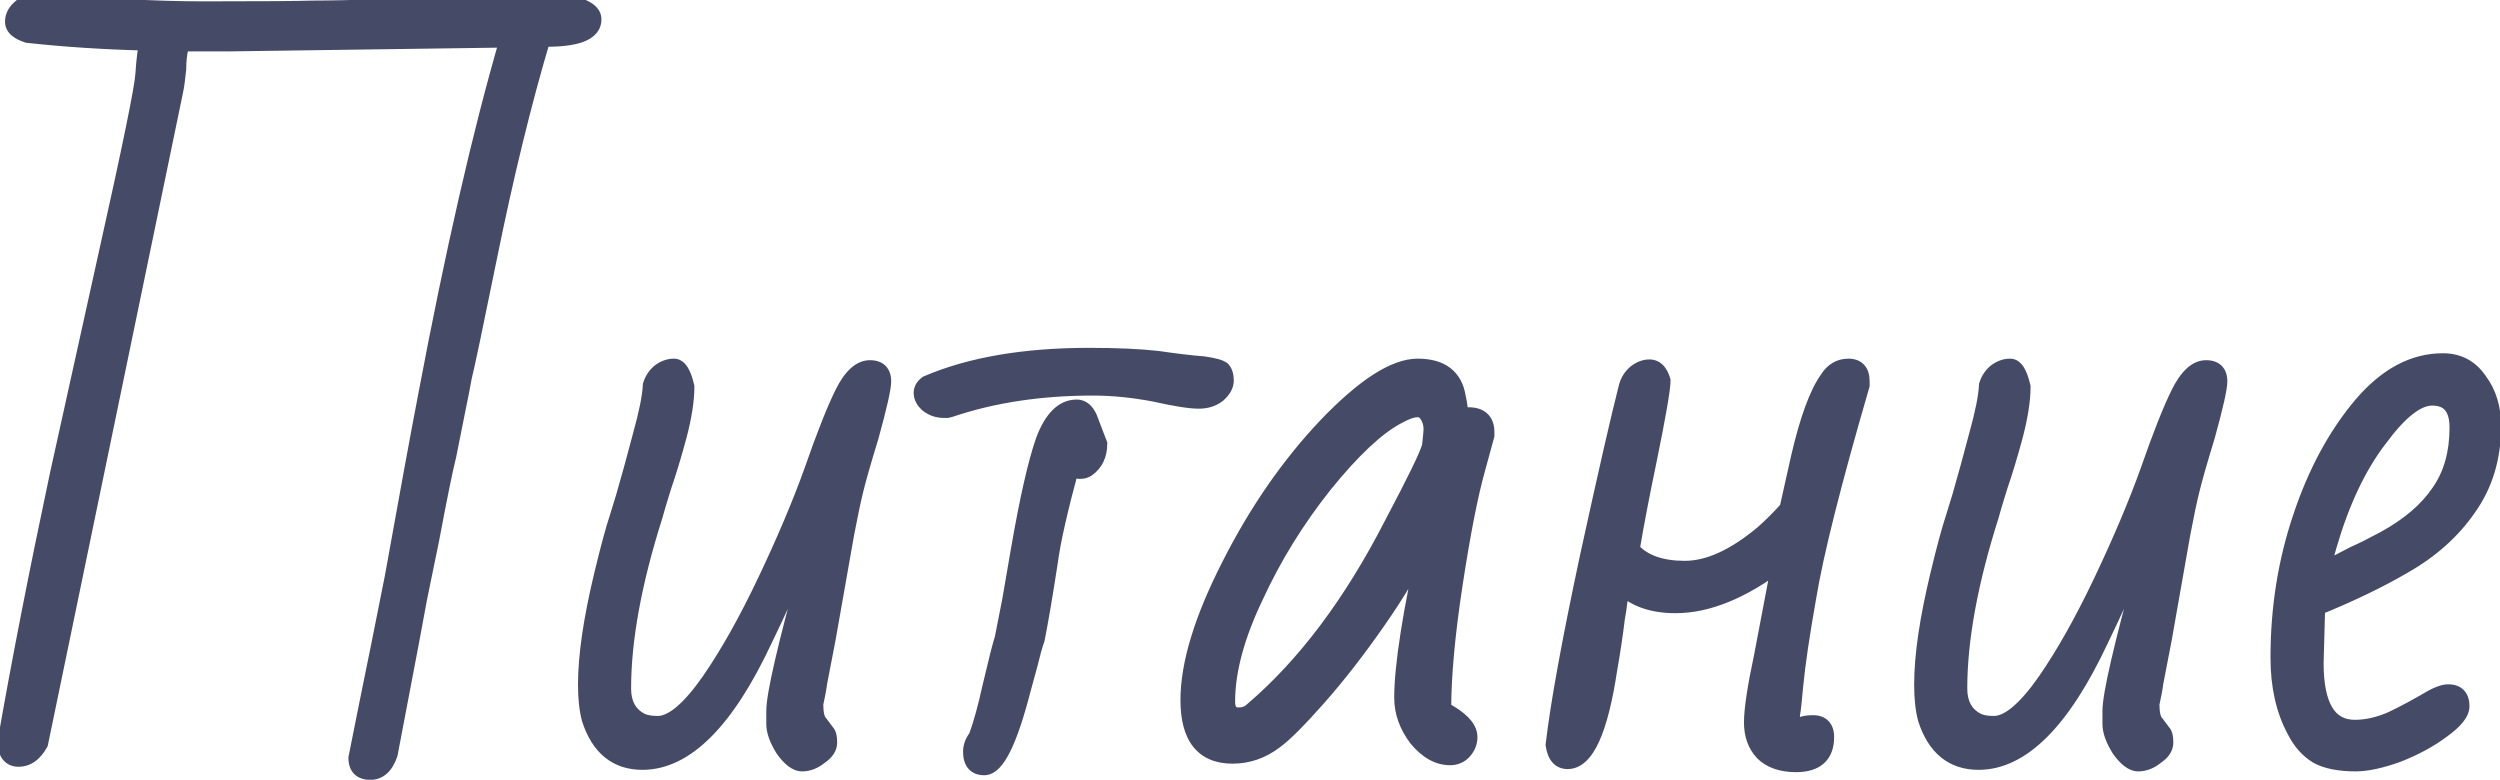
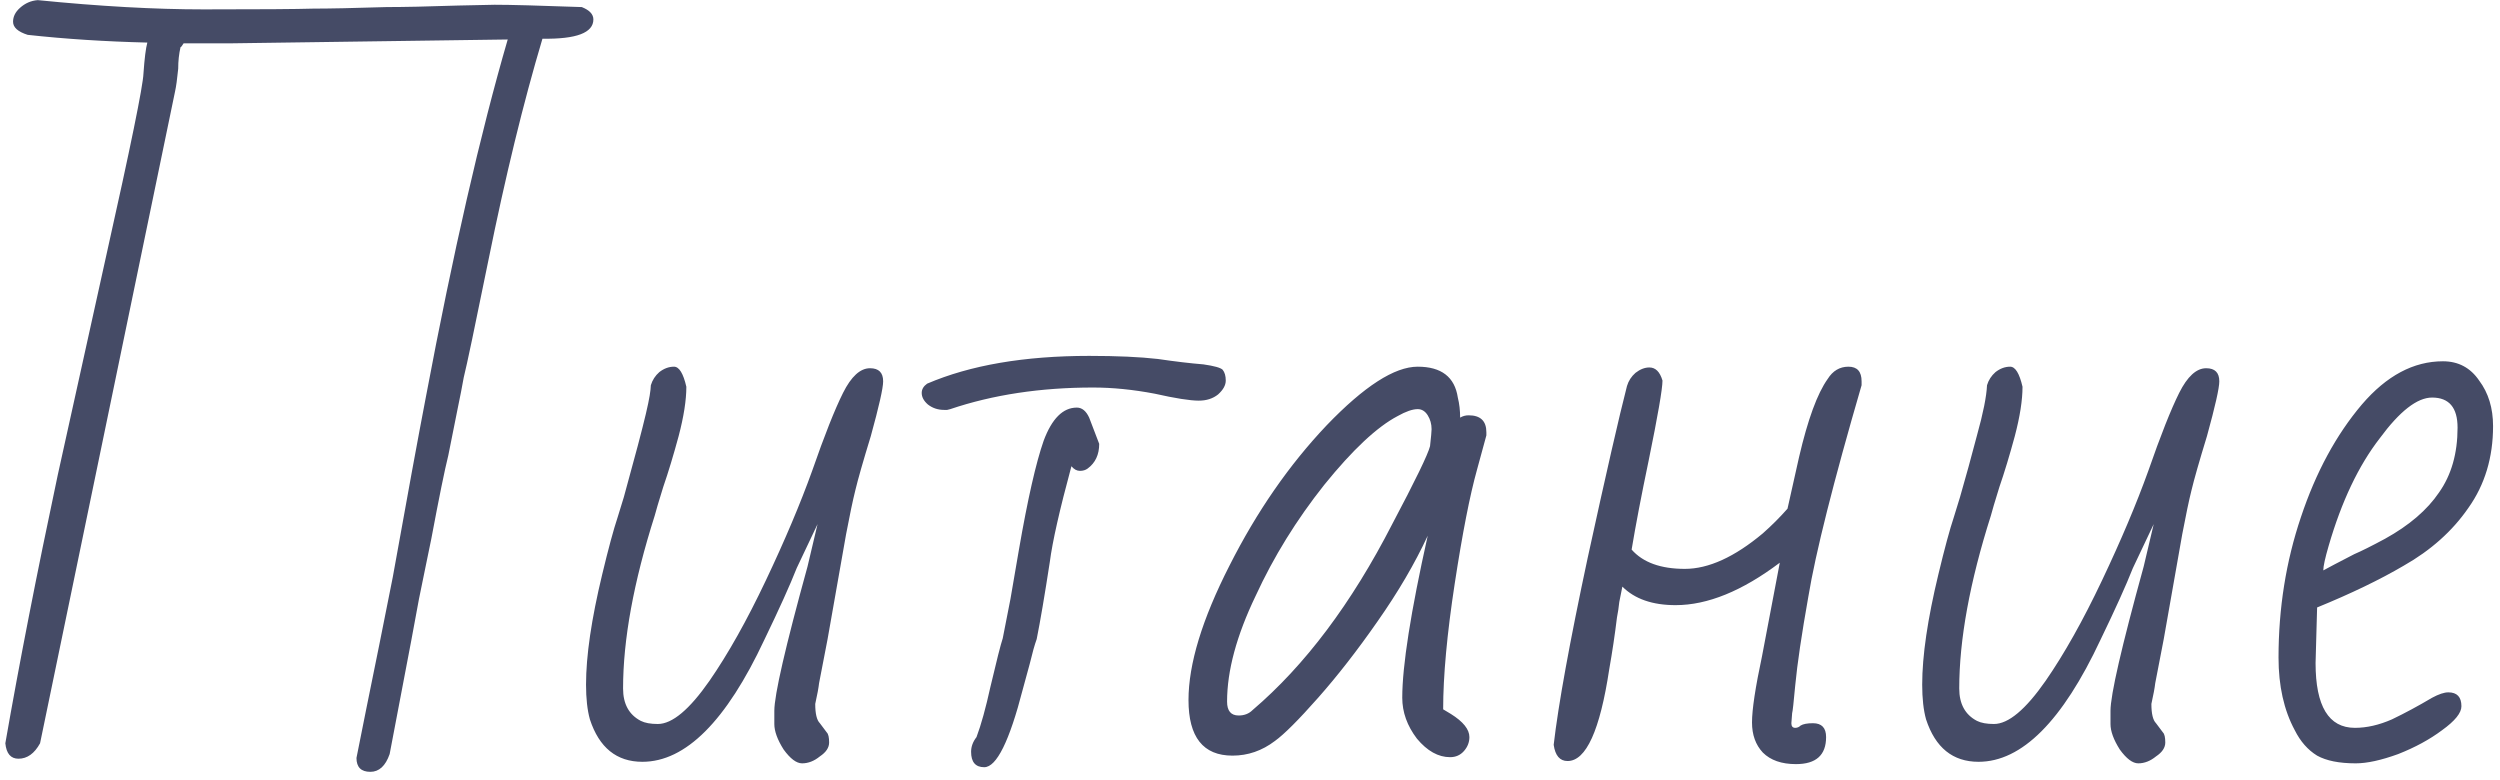
<svg xmlns="http://www.w3.org/2000/svg" width="311" height="97" viewBox="0 0 311 97" fill="none">
-   <path d="M46.072 96.016C44.92 96.016 44.344 95.44 44.344 94.288L45.592 88.048C46.616 83.056 47.704 77.648 48.856 71.824C50.648 61.84 52.024 54.352 52.984 49.36C56.376 31.376 59.768 16.56 63.16 4.912L28.6 5.392H22.84C22.648 5.712 22.52 5.872 22.456 5.872C22.264 6.704 22.168 7.6 22.168 8.56C22.04 9.84 21.912 10.768 21.784 11.344L4.984 92.464C4.28 93.744 3.384 94.384 2.296 94.384C1.336 94.384 0.792 93.744 0.664 92.464C2.392 82.544 4.568 71.408 7.192 59.056L13.24 31.696C16.248 18.256 17.784 10.736 17.848 9.136C17.976 7.28 18.136 6 18.328 5.296C13.08 5.168 8.12 4.848 3.448 4.336C2.232 3.952 1.624 3.408 1.624 2.704C1.624 2.064 1.912 1.488 2.488 0.976C3.128 0.4 3.864 0.08 4.696 0.016C12.376 0.784 19.256 1.168 25.336 1.168C32.376 1.168 36.92 1.136 38.968 1.072C40.952 1.072 43.992 1.008 48.088 0.88C50.2 0.88 53.176 0.816 57.016 0.688L61.528 0.592C63.448 0.592 67.064 0.688 72.376 0.88C73.336 1.264 73.816 1.776 73.816 2.416C73.816 4.08 71.704 4.88 67.48 4.816C65.112 12.752 62.872 21.936 60.76 32.368C59.096 40.56 58.072 45.424 57.688 46.96C57.496 48.048 57.24 49.36 56.92 50.896L55.768 56.656C55.32 58.448 54.616 61.904 53.656 67.024C53.464 67.92 53.24 69.008 52.984 70.288C52.728 71.568 52.44 72.976 52.12 74.512L51.16 79.696L48.472 93.808C47.96 95.28 47.16 96.016 46.072 96.016ZM99.782 94.96C99.079 94.96 98.311 94.384 97.478 93.232C96.71 92.016 96.326 90.96 96.326 90.064V88.432C96.326 86.448 97.703 80.464 100.455 70.48L101.703 65.2L99.111 70.672C98.278 72.784 96.934 75.76 95.079 79.6C90.343 89.712 85.287 94.768 79.91 94.768C76.71 94.768 74.534 93.008 73.382 89.488C73.062 88.336 72.903 86.896 72.903 85.168C72.903 81.584 73.575 77.008 74.918 71.44C75.686 68.24 76.326 65.872 76.838 64.336L77.606 61.84C78.311 59.408 79.014 56.848 79.719 54.16C80.487 51.408 80.903 49.328 80.966 47.92C81.159 47.28 81.51 46.736 82.022 46.288C82.599 45.84 83.207 45.616 83.847 45.616C84.487 45.616 84.999 46.448 85.382 48.112C85.382 49.776 85.062 51.824 84.422 54.256C83.782 56.624 83.142 58.736 82.502 60.592C81.927 62.448 81.575 63.632 81.447 64.144C78.823 72.4 77.51 79.568 77.51 85.648C77.51 87.568 78.246 88.912 79.719 89.68C80.231 89.936 80.934 90.064 81.831 90.064C83.623 90.064 85.766 88.272 88.263 84.688C90.567 81.36 92.903 77.2 95.27 72.208C97.638 67.216 99.558 62.672 101.031 58.576C102.567 54.16 103.847 50.928 104.871 48.88C105.895 46.832 107.015 45.808 108.231 45.808C109.319 45.808 109.863 46.352 109.863 47.44C109.863 48.272 109.351 50.544 108.327 54.256C107.367 57.392 106.727 59.632 106.407 60.976C106.087 62.256 105.703 64.08 105.255 66.448L102.951 79.504L101.895 84.976C101.831 85.552 101.671 86.416 101.415 87.568C101.415 88.784 101.607 89.584 101.991 89.968L102.855 91.12C103.047 91.312 103.143 91.728 103.143 92.368C103.143 93.008 102.759 93.584 101.991 94.096C101.287 94.672 100.551 94.96 99.782 94.96ZM117.445 50.992C116.677 50.992 116.005 50.768 115.429 50.32C114.917 49.872 114.661 49.392 114.661 48.88C114.661 48.432 114.885 48.048 115.333 47.728C120.709 45.424 127.429 44.272 135.493 44.272C138.949 44.272 141.797 44.4 144.037 44.656C146.213 44.976 148.101 45.2 149.701 45.328C151.045 45.52 151.845 45.744 152.101 46C152.357 46.32 152.485 46.768 152.485 47.344C152.485 47.92 152.165 48.496 151.525 49.072C150.885 49.584 150.085 49.84 149.125 49.84C148.037 49.84 146.213 49.552 143.653 48.976C140.965 48.464 138.405 48.208 135.973 48.208C129.445 48.208 123.525 49.104 118.213 50.896L117.829 50.992H117.445ZM122.437 95.44C121.349 95.44 120.805 94.8 120.805 93.52C120.805 92.88 121.029 92.272 121.477 91.696C122.053 90.16 122.629 88.08 123.205 85.456C123.973 82.192 124.485 80.176 124.741 79.408L125.701 74.512L126.757 68.368C127.845 62.096 128.869 57.584 129.829 54.832C130.853 52.08 132.229 50.704 133.957 50.704C134.597 50.704 135.109 51.12 135.493 51.952L136.741 55.216C136.741 56.56 136.261 57.584 135.301 58.288C135.045 58.48 134.725 58.576 134.341 58.576C133.957 58.576 133.605 58.384 133.285 58C131.813 63.44 130.917 67.408 130.597 69.904C129.957 74.064 129.413 77.264 128.965 79.504C128.709 80.208 128.421 81.232 128.101 82.576L127.237 85.744C125.573 92.208 123.973 95.44 122.437 95.44ZM180.393 94.192C178.921 94.192 177.545 93.424 176.265 91.888C175.049 90.288 174.441 88.592 174.441 86.8C174.441 82.832 175.497 76.112 177.609 66.64C176.009 70.096 173.929 73.648 171.369 77.296C168.873 80.88 166.409 84.048 163.977 86.8C161.545 89.552 159.753 91.344 158.601 92.176C157.001 93.392 155.241 94 153.321 94C149.673 94 147.849 91.696 147.849 87.088C147.849 82.608 149.545 77.04 152.937 70.384C156.329 63.664 160.361 57.84 165.033 52.912C169.705 48.048 173.481 45.616 176.361 45.616C179.305 45.616 180.969 46.896 181.353 49.456C181.545 50.224 181.641 51.056 181.641 51.952C181.961 51.76 182.313 51.664 182.697 51.664C184.169 51.664 184.905 52.368 184.905 53.776V54.16L183.753 58.384C182.857 61.584 181.929 66.32 180.969 72.592C180.009 78.864 179.529 84.08 179.529 88.24L180.489 88.816C182.025 89.776 182.793 90.736 182.793 91.696C182.793 92.336 182.569 92.912 182.121 93.424C181.673 93.936 181.097 94.192 180.393 94.192ZM154.089 89.008C154.793 89.008 155.369 88.784 155.817 88.336C162.345 82.768 168.137 75.056 173.193 65.2C176.073 59.76 177.641 56.528 177.897 55.504C178.025 54.352 178.089 53.648 178.089 53.392C178.089 52.752 177.929 52.176 177.609 51.664C177.289 51.152 176.873 50.896 176.361 50.896C175.721 50.896 174.889 51.184 173.865 51.76C171.305 53.104 168.265 55.952 164.745 60.304C161.289 64.656 158.441 69.264 156.201 74.128C153.833 79.056 152.648 83.44 152.648 87.28C152.648 88.432 153.128 89.008 154.089 89.008ZM223.422 95.056C221.63 95.056 220.254 94.576 219.294 93.616C218.398 92.656 217.95 91.408 217.95 89.872C217.95 88.272 218.366 85.52 219.198 81.616L221.406 70C216.734 73.52 212.414 75.28 208.446 75.28C205.566 75.28 203.358 74.512 201.822 72.976C201.694 73.616 201.566 74.256 201.438 74.896C201.374 75.536 201.278 76.176 201.15 76.816C200.894 78.928 200.574 81.072 200.19 83.248C199.038 90.864 197.31 94.672 195.006 94.672C194.046 94.672 193.47 94 193.278 92.656C193.854 87.664 195.262 79.92 197.502 69.424C199.806 58.864 201.438 51.728 202.398 48.016C202.59 47.376 202.942 46.832 203.454 46.384C204.03 45.936 204.606 45.712 205.182 45.712C205.95 45.712 206.494 46.256 206.814 47.344C206.814 48.368 206.238 51.696 205.086 57.328C204.19 61.616 203.486 65.296 202.974 68.368C204.382 69.968 206.59 70.768 209.598 70.768C212.542 70.768 215.774 69.296 219.294 66.352C220.382 65.392 221.406 64.368 222.366 63.28L223.806 56.848C224.894 52.176 226.078 48.944 227.358 47.152C227.998 46.128 228.862 45.616 229.95 45.616C231.038 45.616 231.582 46.224 231.582 47.44V47.92C228.062 60.016 225.854 68.784 224.958 74.224C224.126 78.896 223.582 82.576 223.326 85.264C223.134 87.376 223.006 88.528 222.942 88.72L222.846 89.968C222.846 90.352 223.006 90.544 223.326 90.544C223.582 90.544 223.806 90.448 223.998 90.256C224.318 90.064 224.83 89.968 225.534 89.968C226.622 89.968 227.166 90.544 227.166 91.696C227.166 93.936 225.918 95.056 223.422 95.056ZM266.001 94.96C265.297 94.96 264.529 94.384 263.697 93.232C262.929 92.016 262.545 90.96 262.545 90.064V88.432C262.545 86.448 263.921 80.464 266.673 70.48L267.921 65.2L265.329 70.672C264.497 72.784 263.153 75.76 261.297 79.6C256.561 89.712 251.505 94.768 246.129 94.768C242.929 94.768 240.753 93.008 239.601 89.488C239.281 88.336 239.121 86.896 239.121 85.168C239.121 81.584 239.793 77.008 241.137 71.44C241.905 68.24 242.545 65.872 243.057 64.336L243.825 61.84C244.529 59.408 245.233 56.848 245.937 54.16C246.705 51.408 247.121 49.328 247.185 47.92C247.377 47.28 247.729 46.736 248.241 46.288C248.817 45.84 249.425 45.616 250.065 45.616C250.705 45.616 251.217 46.448 251.601 48.112C251.601 49.776 251.281 51.824 250.641 54.256C250.001 56.624 249.361 58.736 248.721 60.592C248.145 62.448 247.793 63.632 247.665 64.144C245.041 72.4 243.729 79.568 243.729 85.648C243.729 87.568 244.465 88.912 245.937 89.68C246.449 89.936 247.153 90.064 248.049 90.064C249.841 90.064 251.985 88.272 254.481 84.688C256.785 81.36 259.121 77.2 261.489 72.208C263.857 67.216 265.777 62.672 267.249 58.576C268.785 54.16 270.065 50.928 271.089 48.88C272.113 46.832 273.233 45.808 274.449 45.808C275.537 45.808 276.081 46.352 276.081 47.44C276.081 48.272 275.569 50.544 274.545 54.256C273.585 57.392 272.945 59.632 272.625 60.976C272.305 62.256 271.921 64.08 271.473 66.448L269.169 79.504L268.113 84.976C268.049 85.552 267.889 86.416 267.633 87.568C267.633 88.784 267.825 89.584 268.209 89.968L269.073 91.12C269.265 91.312 269.361 91.728 269.361 92.368C269.361 93.008 268.977 93.584 268.209 94.096C267.505 94.672 266.769 94.96 266.001 94.96ZM293.049 94.96C291.001 94.96 289.401 94.64 288.249 94C287.097 93.296 286.169 92.24 285.465 90.832C284.121 88.336 283.449 85.328 283.449 81.808C283.449 75.664 284.377 69.84 286.233 64.336C288.089 58.768 290.617 54.096 293.817 50.32C296.889 46.736 300.249 44.944 303.897 44.944C305.817 44.944 307.321 45.744 308.409 47.344C309.561 48.88 310.137 50.768 310.137 53.008C310.137 56.912 309.113 60.304 307.065 63.184C305.081 66.064 302.393 68.464 299.001 70.384C296.057 72.112 292.473 73.84 288.249 75.568L288.057 82.48C288.057 87.856 289.689 90.544 292.953 90.544C294.425 90.544 295.961 90.192 297.561 89.488C299.161 88.72 300.825 87.824 302.553 86.8C303.385 86.352 304.057 86.128 304.569 86.128C305.657 86.128 306.201 86.704 306.201 87.856C306.201 88.688 305.401 89.68 303.801 90.832C302.265 91.984 300.441 92.976 298.329 93.808C296.217 94.576 294.457 94.96 293.049 94.96ZM289.017 70.96C289.593 70.64 290.873 69.968 292.857 68.944C293.753 68.56 295.033 67.92 296.697 67.024C299.705 65.36 301.945 63.44 303.417 61.264C304.953 59.088 305.721 56.4 305.721 53.2C305.721 50.704 304.665 49.456 302.553 49.456C300.697 49.456 298.521 51.152 296.025 54.544C293.401 57.936 291.289 62.384 289.689 67.888C289.241 69.424 289.017 70.448 289.017 70.96Z" fill="#454B66" />
-   <path d="M44.344 94.288L43.363 94.092L43.344 94.189V94.288H44.344ZM45.592 88.048L44.612 87.847L44.611 87.852L45.592 88.048ZM48.856 71.824L49.837 72.018L49.839 72.009L49.84 72.001L48.856 71.824ZM52.984 49.36L53.966 49.549L53.967 49.545L52.984 49.36ZM63.16 4.912L64.12 5.192L64.498 3.893L63.146 3.912L63.16 4.912ZM28.6 5.392L28.6 6.392L28.614 6.392L28.6 5.392ZM22.84 5.392V4.392H22.274L21.983 4.878L22.84 5.392ZM22.456 5.872V4.872H21.66L21.482 5.647L22.456 5.872ZM22.168 8.56L23.163 8.659L23.168 8.61V8.56H22.168ZM21.784 11.344L20.808 11.127L20.806 11.134L20.805 11.141L21.784 11.344ZM4.984 92.464L5.86 92.946L5.933 92.814L5.963 92.667L4.984 92.464ZM0.664 92.464L-0.321 92.292L-0.345 92.427L-0.331 92.564L0.664 92.464ZM7.192 59.056L6.216 58.84L6.214 58.848L7.192 59.056ZM13.24 31.696L12.264 31.478L12.264 31.48L13.24 31.696ZM17.848 9.136L16.85 9.067L16.849 9.082L16.849 9.096L17.848 9.136ZM18.328 5.296L19.293 5.559L19.629 4.327L18.352 4.296L18.328 5.296ZM3.448 4.336L3.147 5.29L3.241 5.319L3.339 5.33L3.448 4.336ZM2.488 0.976L3.152 1.723L3.157 1.719L2.488 0.976ZM4.696 0.016L4.795 -0.979L4.707 -0.988L4.619 -0.981L4.696 0.016ZM38.968 1.072V0.072H38.952L38.937 0.072L38.968 1.072ZM48.088 0.88V-0.12H48.072L48.057 -0.12L48.088 0.88ZM57.016 0.688L56.995 -0.312L56.983 -0.311L57.016 0.688ZM61.528 0.592V-0.408H61.517L61.507 -0.408L61.528 0.592ZM72.376 0.88L72.747 -0.048L72.586 -0.113L72.412 -0.119L72.376 0.88ZM67.48 4.816L67.495 3.816L66.738 3.805L66.522 4.53L67.48 4.816ZM60.76 32.368L61.74 32.567L61.74 32.566L60.76 32.368ZM57.688 46.96L56.718 46.718L56.709 46.752L56.703 46.786L57.688 46.96ZM56.92 50.896L55.941 50.692L55.939 50.7L56.92 50.896ZM55.768 56.656L56.738 56.898L56.744 56.875L56.749 56.852L55.768 56.656ZM53.656 67.024L54.634 67.234L54.636 67.221L54.639 67.208L53.656 67.024ZM52.984 70.288L53.965 70.484L53.965 70.484L52.984 70.288ZM52.12 74.512L51.141 74.308L51.139 74.319L51.137 74.33L52.12 74.512ZM51.16 79.696L52.142 79.883L52.143 79.878L51.16 79.696ZM48.472 93.808L49.416 94.136L49.441 94.067L49.454 93.995L48.472 93.808ZM46.072 95.016C45.65 95.016 45.517 94.911 45.483 94.877C45.449 94.843 45.344 94.71 45.344 94.288H43.344C43.344 95.018 43.527 95.749 44.069 96.291C44.611 96.833 45.342 97.016 46.072 97.016V95.016ZM45.325 94.484L46.573 88.244L44.611 87.852L43.363 94.092L45.325 94.484ZM46.572 88.249C47.596 83.254 48.685 77.844 49.837 72.018L47.875 71.63C46.723 77.452 45.636 82.858 44.612 87.847L46.572 88.249ZM49.84 72.001C51.632 62.018 53.007 54.535 53.966 49.549L52.002 49.171C51.041 54.169 49.664 61.662 47.872 71.647L49.84 72.001ZM53.967 49.545C57.355 31.579 60.74 16.797 64.12 5.192L62.2 4.632C58.795 16.323 55.397 31.173 52.001 49.175L53.967 49.545ZM63.146 3.912L28.586 4.392L28.614 6.392L63.174 5.912L63.146 3.912ZM28.6 4.392H22.84V6.392H28.6V4.392ZM21.983 4.878C21.894 5.025 21.841 5.1 21.819 5.127C21.806 5.144 21.826 5.115 21.876 5.074C21.902 5.052 21.956 5.01 22.036 4.97C22.113 4.932 22.26 4.872 22.456 4.872V6.872C22.844 6.872 23.099 6.658 23.156 6.61C23.254 6.529 23.33 6.44 23.381 6.377C23.487 6.244 23.594 6.079 23.698 5.907L21.983 4.878ZM21.482 5.647C21.271 6.561 21.168 7.534 21.168 8.56H23.168C23.168 7.666 23.257 6.847 23.43 6.097L21.482 5.647ZM21.173 8.46C21.045 9.736 20.922 10.613 20.808 11.127L22.76 11.561C22.902 10.923 23.035 9.944 23.163 8.659L21.173 8.46ZM20.805 11.141L4.005 92.261L5.963 92.667L22.763 11.547L20.805 11.141ZM4.108 91.982C3.511 93.068 2.896 93.384 2.296 93.384V95.384C3.872 95.384 5.049 94.42 5.86 92.946L4.108 91.982ZM2.296 93.384C2.063 93.384 1.984 93.32 1.93 93.256C1.842 93.153 1.713 92.903 1.659 92.365L-0.331 92.564C-0.257 93.305 -0.05 94.015 0.406 94.552C0.896 95.129 1.569 95.384 2.296 95.384V93.384ZM1.649 92.636C3.375 82.73 5.548 71.607 8.17 59.264L6.214 58.848C3.588 71.209 1.409 82.358 -0.321 92.292L1.649 92.636ZM8.168 59.272L14.216 31.912L12.264 31.48L6.216 58.84L8.168 59.272ZM14.216 31.914C15.72 25.192 16.858 19.945 17.628 16.176C18.388 12.455 18.811 10.077 18.847 9.176L16.849 9.096C16.821 9.795 16.444 11.977 15.668 15.776C14.902 19.527 13.768 24.76 12.264 31.478L14.216 31.914ZM18.846 9.205C18.974 7.344 19.13 6.156 19.293 5.559L17.363 5.033C17.142 5.844 16.978 7.216 16.85 9.067L18.846 9.205ZM18.352 4.296C13.129 4.169 8.198 3.851 3.557 3.342L3.339 5.33C8.042 5.845 13.031 6.167 18.304 6.296L18.352 4.296ZM3.749 3.382C3.208 3.212 2.902 3.034 2.747 2.895C2.618 2.779 2.624 2.725 2.624 2.704H0.624C0.624 3.387 0.934 3.957 1.413 4.385C1.866 4.79 2.472 5.076 3.147 5.29L3.749 3.382ZM2.624 2.704C2.624 2.408 2.742 2.088 3.152 1.723L1.824 0.229C1.082 0.888 0.624 1.72 0.624 2.704H2.624ZM3.157 1.719C3.639 1.286 4.168 1.06 4.773 1.013L4.619 -0.981C3.56 -0.9 2.617 -0.486 1.819 0.233L3.157 1.719ZM4.596 1.011C12.301 1.782 19.215 2.168 25.336 2.168V0.168C19.297 0.168 12.451 -0.214 4.795 -0.979L4.596 1.011ZM25.336 2.168C32.372 2.168 36.932 2.136 38.999 2.072L38.937 0.072C36.907 0.136 32.38 0.168 25.336 0.168V2.168ZM38.968 2.072C40.968 2.072 44.021 2.008 48.119 1.88L48.057 -0.12C43.963 0.008 40.936 0.072 38.968 0.072V2.072ZM48.088 1.88C50.217 1.88 53.206 1.816 57.049 1.687L56.983 -0.311C53.146 -0.184 50.183 -0.12 48.088 -0.12V1.88ZM57.037 1.688L61.549 1.592L61.507 -0.408L56.995 -0.312L57.037 1.688ZM61.528 1.592C63.427 1.592 67.026 1.687 72.34 1.879L72.412 -0.119C67.102 -0.311 63.469 -0.408 61.528 -0.408V1.592ZM72.005 1.808C72.408 1.97 72.622 2.125 72.727 2.236C72.811 2.326 72.816 2.376 72.816 2.416H74.816C74.816 1.143 73.824 0.382 72.747 -0.048L72.005 1.808ZM72.816 2.416C72.816 2.6 72.765 2.729 72.661 2.851C72.54 2.992 72.307 3.166 71.878 3.329C71.002 3.661 69.571 3.848 67.495 3.816L67.465 5.816C69.613 5.848 71.35 5.667 72.586 5.199C73.213 4.962 73.772 4.628 74.179 4.153C74.603 3.659 74.816 3.064 74.816 2.416H72.816ZM66.522 4.53C64.143 12.502 61.896 21.716 59.78 32.17L61.74 32.566C63.848 22.156 66.081 13.002 68.438 5.102L66.522 4.53ZM59.78 32.169C58.114 40.373 57.095 45.209 56.718 46.718L58.658 47.203C59.049 45.639 60.078 40.747 61.74 32.567L59.78 32.169ZM56.703 46.786C56.514 47.861 56.26 49.162 55.941 50.692L57.899 51.1C58.22 49.558 58.478 48.235 58.673 47.134L56.703 46.786ZM55.939 50.7L54.787 56.46L56.749 56.852L57.901 51.092L55.939 50.7ZM54.798 56.413C54.342 58.239 53.633 61.723 52.673 66.84L54.639 67.208C55.599 62.085 56.298 58.657 56.738 56.898L54.798 56.413ZM52.678 66.814C52.485 67.716 52.26 68.809 52.003 70.092L53.965 70.484C54.22 69.207 54.443 68.124 54.634 67.234L52.678 66.814ZM52.003 70.092C51.748 71.369 51.461 72.774 51.141 74.308L53.099 74.716C53.419 73.178 53.708 71.767 53.965 70.484L52.003 70.092ZM51.137 74.33L50.177 79.514L52.143 79.878L53.103 74.694L51.137 74.33ZM50.178 79.509L47.49 93.621L49.454 93.995L52.142 79.883L50.178 79.509ZM47.528 93.48C47.304 94.123 47.048 94.51 46.811 94.728C46.596 94.926 46.365 95.016 46.072 95.016V97.016C46.867 97.016 47.58 96.738 48.165 96.2C48.728 95.682 49.128 94.965 49.416 94.136L47.528 93.48ZM97.478 93.232L96.633 93.766L96.65 93.792L96.668 93.817L97.478 93.232ZM100.455 70.48L101.419 70.746L101.423 70.728L101.428 70.71L100.455 70.48ZM101.703 65.2L102.676 65.43L100.799 64.772L101.703 65.2ZM99.111 70.672L98.207 70.244L98.192 70.274L98.18 70.305L99.111 70.672ZM95.079 79.6L94.178 79.165L94.173 79.176L95.079 79.6ZM73.382 89.488L72.419 89.756L72.425 89.778L72.432 89.799L73.382 89.488ZM74.918 71.44L75.891 71.675L75.891 71.673L74.918 71.44ZM76.838 64.336L77.787 64.652L77.791 64.641L77.794 64.63L76.838 64.336ZM77.606 61.84L78.562 62.134L78.565 62.126L78.567 62.118L77.606 61.84ZM79.719 54.16L78.755 53.891L78.753 53.899L78.751 53.907L79.719 54.16ZM80.966 47.92L80.009 47.633L79.973 47.751L79.968 47.875L80.966 47.92ZM82.022 46.288L81.409 45.499L81.386 45.516L81.364 45.535L82.022 46.288ZM85.382 48.112H86.382V47.998L86.357 47.887L85.382 48.112ZM84.422 54.256L85.388 54.517L85.39 54.511L84.422 54.256ZM82.502 60.592L81.557 60.266L81.552 60.281L81.547 60.296L82.502 60.592ZM81.447 64.144L82.4 64.447L82.409 64.417L82.417 64.386L81.447 64.144ZM79.719 89.68L79.256 90.567L79.264 90.571L79.271 90.574L79.719 89.68ZM88.263 84.688L89.083 85.26L89.085 85.257L88.263 84.688ZM95.27 72.208L94.367 71.779L94.367 71.779L95.27 72.208ZM101.031 58.576L101.972 58.914L101.975 58.904L101.031 58.576ZM108.327 54.256L109.283 54.549L109.287 54.535L109.29 54.522L108.327 54.256ZM106.407 60.976L107.377 61.219L107.379 61.208L106.407 60.976ZM105.255 66.448L104.272 66.262L104.27 66.274L105.255 66.448ZM102.951 79.504L103.932 79.694L103.934 79.686L103.935 79.678L102.951 79.504ZM101.895 84.976L100.913 84.787L100.905 84.826L100.901 84.866L101.895 84.976ZM101.415 87.568L100.438 87.351L100.415 87.458V87.568H101.415ZM101.991 89.968L102.791 89.368L102.748 89.311L102.698 89.261L101.991 89.968ZM102.855 91.12L102.055 91.72L102.097 91.777L102.147 91.827L102.855 91.12ZM101.991 94.096L101.436 93.264L101.395 93.291L101.357 93.322L101.991 94.096ZM99.782 93.96C99.713 93.96 99.551 93.933 99.278 93.728C99.004 93.522 98.672 93.176 98.289 92.647L96.668 93.817C97.117 94.44 97.585 94.958 98.079 95.328C98.574 95.699 99.148 95.96 99.782 95.96V93.96ZM98.324 92.698C97.602 91.554 97.326 90.689 97.326 90.064H95.326C95.326 91.231 95.82 92.478 96.633 93.766L98.324 92.698ZM97.326 90.064V88.432H95.326V90.064H97.326ZM97.326 88.432C97.326 87.573 97.64 85.694 98.333 82.68C99.016 79.708 100.044 75.732 101.419 70.746L99.49 70.214C98.113 75.212 97.077 79.22 96.384 82.232C95.701 85.202 95.326 87.307 95.326 88.432H97.326ZM101.428 70.71L102.676 65.43L100.729 64.97L99.481 70.25L101.428 70.71ZM100.799 64.772L98.207 70.244L100.014 71.1L102.606 65.628L100.799 64.772ZM98.18 70.305C97.362 72.382 96.031 75.332 94.178 79.165L95.979 80.035C97.838 76.189 99.195 73.186 100.041 71.038L98.18 70.305ZM94.173 79.176C91.83 84.179 89.441 87.856 87.027 90.269C84.623 92.673 82.255 93.768 79.91 93.768V95.768C82.942 95.768 85.79 94.335 88.442 91.683C91.085 89.04 93.591 85.133 95.984 80.024L94.173 79.176ZM79.91 93.768C78.505 93.768 77.392 93.386 76.507 92.671C75.611 91.945 74.868 90.812 74.333 89.177L72.432 89.799C73.049 91.684 73.97 93.191 75.25 94.225C76.541 95.27 78.116 95.768 79.91 95.768V93.768ZM74.346 89.22C74.058 88.185 73.903 86.842 73.903 85.168H71.903C71.903 86.95 72.067 88.487 72.419 89.756L74.346 89.22ZM73.903 85.168C73.903 81.696 74.555 77.206 75.891 71.675L73.946 71.205C72.594 76.81 71.903 81.472 71.903 85.168H73.903ZM75.891 71.673C76.657 68.479 77.289 66.145 77.787 64.652L75.89 64.02C75.364 65.599 74.716 68.001 73.946 71.207L75.891 71.673ZM77.794 64.63L78.562 62.134L76.651 61.546L75.883 64.042L77.794 64.63ZM78.567 62.118C79.274 59.677 79.98 57.109 80.686 54.413L78.751 53.907C78.049 56.587 77.347 59.139 76.646 61.562L78.567 62.118ZM80.682 54.429C81.454 51.662 81.896 49.492 81.966 47.965L79.968 47.875C79.909 49.164 79.519 51.154 78.755 53.891L80.682 54.429ZM81.924 48.207C82.061 47.751 82.308 47.367 82.681 47.041L81.364 45.535C80.713 46.105 80.256 46.809 80.009 47.633L81.924 48.207ZM82.636 47.077C83.063 46.746 83.46 46.616 83.847 46.616V44.616C82.954 44.616 82.134 44.934 81.409 45.499L82.636 47.077ZM83.847 46.616C83.661 46.616 83.683 46.478 83.859 46.764C84.031 47.043 84.225 47.544 84.408 48.337L86.357 47.887C86.156 47.016 85.902 46.269 85.562 45.716C85.226 45.17 84.672 44.616 83.847 44.616V46.616ZM84.382 48.112C84.382 49.658 84.084 51.615 83.455 54.002L85.39 54.511C86.041 52.033 86.382 49.894 86.382 48.112H84.382ZM83.457 53.995C82.822 56.346 82.188 58.436 81.557 60.266L83.448 60.918C84.097 59.036 84.743 56.902 85.388 54.517L83.457 53.995ZM81.547 60.296C80.974 62.143 80.613 63.357 80.476 63.901L82.417 64.386C82.536 63.907 82.879 62.753 83.458 60.888L81.547 60.296ZM80.493 63.841C77.85 72.157 76.51 79.432 76.51 85.648H78.51C78.51 79.704 79.795 72.643 82.4 64.447L80.493 63.841ZM76.51 85.648C76.51 86.734 76.719 87.724 77.185 88.576C77.656 89.436 78.36 90.099 79.256 90.567L80.181 88.793C79.605 88.493 79.205 88.1 78.94 87.616C78.67 87.124 78.51 86.482 78.51 85.648H76.51ZM79.271 90.574C79.979 90.928 80.858 91.064 81.831 91.064V89.064C81.011 89.064 80.482 88.944 80.166 88.786L79.271 90.574ZM81.831 91.064C83.061 91.064 84.267 90.454 85.424 89.487C86.591 88.512 87.809 87.088 89.083 85.26L87.442 84.117C86.22 85.872 85.118 87.136 84.141 87.953C83.154 88.778 82.392 89.064 81.831 89.064V91.064ZM89.085 85.257C91.428 81.872 93.79 77.661 96.174 72.637L94.367 71.779C92.014 76.739 89.705 80.848 87.44 84.119L89.085 85.257ZM96.174 72.637C98.552 67.623 100.486 63.048 101.972 58.914L100.089 58.238C98.631 62.296 96.725 66.809 94.367 71.779L96.174 72.637ZM101.975 58.904C103.508 54.496 104.771 51.315 105.765 49.327L103.976 48.433C102.922 50.541 101.625 53.824 100.086 58.248L101.975 58.904ZM105.765 49.327C106.77 47.318 107.641 46.808 108.231 46.808V44.808C106.388 44.808 105.019 46.346 103.976 48.433L105.765 49.327ZM108.231 46.808C108.62 46.808 108.729 46.905 108.747 46.923C108.766 46.941 108.863 47.05 108.863 47.44H110.863C110.863 46.742 110.687 46.035 110.162 45.509C109.636 44.983 108.929 44.808 108.231 44.808V46.808ZM108.863 47.44C108.863 47.728 108.762 48.399 108.503 49.548C108.252 50.662 107.873 52.141 107.363 53.99L109.29 54.522C109.804 52.659 110.193 51.146 110.454 49.988C110.707 48.865 110.863 47.984 110.863 47.44H108.863ZM107.37 53.963C106.41 57.1 105.762 59.367 105.434 60.744L107.379 61.208C107.691 59.898 108.323 57.684 109.283 54.549L107.37 53.963ZM105.436 60.733C105.109 62.042 104.721 63.888 104.272 66.262L106.237 66.634C106.684 64.272 107.064 62.47 107.377 61.218L105.436 60.733ZM104.27 66.274L101.966 79.33L103.935 79.678L106.239 66.622L104.27 66.274ZM101.969 79.314L100.913 84.787L102.876 85.165L103.932 79.694L101.969 79.314ZM100.901 84.866C100.843 85.385 100.693 86.206 100.438 87.351L102.391 87.785C102.648 86.626 102.818 85.719 102.888 85.086L100.901 84.866ZM100.415 87.568C100.415 88.221 100.465 88.81 100.586 89.313C100.705 89.807 100.91 90.302 101.283 90.675L102.698 89.261C102.687 89.25 102.604 89.153 102.531 88.847C102.46 88.55 102.415 88.131 102.415 87.568H100.415ZM101.191 90.568L102.055 91.72L103.655 90.52L102.791 89.368L101.191 90.568ZM102.147 91.827C102.055 91.735 102.068 91.68 102.096 91.801C102.121 91.908 102.143 92.09 102.143 92.368H104.143C104.143 92.006 104.116 91.66 104.045 91.351C103.977 91.056 103.846 90.697 103.562 90.413L102.147 91.827ZM102.143 92.368C102.143 92.541 102.058 92.849 101.436 93.264L102.545 94.928C103.459 94.319 104.143 93.475 104.143 92.368H102.143ZM101.357 93.322C100.798 93.78 100.279 93.96 99.782 93.96V95.96C100.822 95.96 101.775 95.564 102.624 94.87L101.357 93.322ZM115.429 50.32L114.77 51.073L114.792 51.092L114.815 51.109L115.429 50.32ZM115.333 47.728L114.939 46.809L114.84 46.851L114.752 46.914L115.333 47.728ZM144.037 44.656L144.182 43.667L144.167 43.664L144.151 43.663L144.037 44.656ZM149.701 45.328L149.842 44.338L149.812 44.334L149.781 44.331L149.701 45.328ZM152.101 46L152.882 45.375L152.847 45.332L152.808 45.293L152.101 46ZM151.525 49.072L152.15 49.853L152.172 49.835L152.194 49.815L151.525 49.072ZM143.653 48.976L143.873 48L143.856 47.997L143.84 47.994L143.653 48.976ZM118.213 50.896L118.456 51.866L118.495 51.856L118.533 51.843L118.213 50.896ZM117.829 50.992V51.992H117.952L118.072 51.962L117.829 50.992ZM121.477 91.696L122.266 92.31L122.36 92.19L122.413 92.047L121.477 91.696ZM123.205 85.456L122.232 85.227L122.23 85.234L122.228 85.242L123.205 85.456ZM124.741 79.408L125.69 79.724L125.71 79.663L125.722 79.6L124.741 79.408ZM125.701 74.512L126.682 74.704L126.685 74.693L126.687 74.681L125.701 74.512ZM126.757 68.368L125.772 68.197L125.771 68.199L126.757 68.368ZM129.829 54.832L128.892 54.483L128.888 54.493L128.885 54.503L129.829 54.832ZM135.493 51.952L136.427 51.595L136.415 51.563L136.401 51.533L135.493 51.952ZM136.741 55.216H137.741V55.031L137.675 54.859L136.741 55.216ZM135.301 58.288L134.71 57.481L134.701 57.488L135.301 58.288ZM133.285 58L134.053 57.36L132.822 55.882L132.32 57.739L133.285 58ZM130.597 69.904L131.585 70.056L131.587 70.044L131.589 70.031L130.597 69.904ZM128.965 79.504L129.905 79.846L129.931 79.775L129.946 79.7L128.965 79.504ZM128.101 82.576L129.066 82.839L129.07 82.823L129.074 82.808L128.101 82.576ZM127.237 85.744L126.272 85.481L126.27 85.488L126.269 85.495L127.237 85.744ZM117.445 49.992C116.887 49.992 116.434 49.835 116.043 49.531L114.815 51.109C115.576 51.701 116.467 51.992 117.445 51.992V49.992ZM116.088 49.567C115.717 49.243 115.661 49.017 115.661 48.88H113.661C113.661 49.767 114.117 50.501 114.77 51.073L116.088 49.567ZM115.661 48.88C115.661 48.83 115.661 48.722 115.914 48.542L114.752 46.914C114.109 47.374 113.661 48.034 113.661 48.88H115.661ZM115.727 48.647C120.941 46.413 127.516 45.272 135.493 45.272V43.272C127.342 43.272 120.477 44.435 114.939 46.809L115.727 48.647ZM135.493 45.272C138.929 45.272 141.735 45.4 143.923 45.65L144.151 43.663C141.859 43.401 138.969 43.272 135.493 43.272V45.272ZM143.892 45.645C146.082 45.968 147.993 46.194 149.621 46.325L149.781 44.331C148.209 44.206 146.344 43.984 144.182 43.667L143.892 45.645ZM149.56 46.318C150.212 46.411 150.699 46.508 151.039 46.603C151.209 46.651 151.323 46.693 151.393 46.724C151.474 46.761 151.45 46.763 151.394 46.707L152.808 45.293C152.478 44.963 151.981 44.79 151.579 44.677C151.119 44.548 150.534 44.437 149.842 44.338L149.56 46.318ZM151.32 46.625C151.387 46.708 151.485 46.905 151.485 47.344H153.485C153.485 46.631 153.327 45.932 152.882 45.375L151.32 46.625ZM151.485 47.344C151.485 47.521 151.39 47.848 150.856 48.329L152.194 49.815C152.94 49.144 153.485 48.319 153.485 47.344H151.485ZM150.9 48.291C150.467 48.638 149.899 48.84 149.125 48.84V50.84C150.271 50.84 151.303 50.53 152.15 49.853L150.9 48.291ZM149.125 48.84C148.16 48.84 146.433 48.577 143.873 48L143.433 49.952C145.993 50.528 147.914 50.84 149.125 50.84V48.84ZM143.84 47.994C141.098 47.471 138.475 47.208 135.973 47.208V49.208C138.335 49.208 140.832 49.457 143.466 49.958L143.84 47.994ZM135.973 47.208C129.354 47.208 123.324 48.117 117.893 49.949L118.533 51.843C123.726 50.092 129.536 49.208 135.973 49.208V47.208ZM117.97 49.926L117.586 50.022L118.072 51.962L118.456 51.866L117.97 49.926ZM117.829 49.992H117.445V51.992H117.829V49.992ZM122.437 94.44C122.094 94.44 122.004 94.347 121.975 94.312C121.919 94.247 121.805 94.042 121.805 93.52H119.805C119.805 94.278 119.963 95.033 120.451 95.608C120.966 96.213 121.692 96.44 122.437 96.44V94.44ZM121.805 93.52C121.805 93.133 121.935 92.736 122.266 92.31L120.688 91.082C120.123 91.808 119.805 92.627 119.805 93.52H121.805ZM122.413 92.047C123.013 90.448 123.601 88.316 124.182 85.67L122.228 85.242C121.657 87.844 121.093 89.872 120.541 91.345L122.413 92.047ZM124.178 85.685C124.951 82.403 125.451 80.439 125.69 79.724L123.792 79.092C123.519 79.913 122.995 81.981 122.232 85.227L124.178 85.685ZM125.722 79.6L126.682 74.704L124.72 74.32L123.76 79.216L125.722 79.6ZM126.687 74.681L127.743 68.537L125.771 68.199L124.715 74.343L126.687 74.681ZM127.742 68.539C128.829 62.273 129.842 57.83 130.773 55.161L128.885 54.503C127.896 57.338 126.861 61.919 125.772 68.197L127.742 68.539ZM130.766 55.181C131.758 52.516 132.897 51.704 133.957 51.704V49.704C131.561 49.704 129.948 51.644 128.892 54.483L130.766 55.181ZM133.957 51.704C134.044 51.704 134.283 51.717 134.585 52.371L136.401 51.533C135.935 50.523 135.15 49.704 133.957 49.704V51.704ZM134.559 52.309L135.807 55.573L137.675 54.859L136.427 51.595L134.559 52.309ZM135.741 55.216C135.741 56.289 135.377 56.992 134.71 57.482L135.892 59.094C137.145 58.176 137.741 56.831 137.741 55.216H135.741ZM134.701 57.488C134.651 57.526 134.553 57.576 134.341 57.576V59.576C134.897 59.576 135.439 59.434 135.901 59.088L134.701 57.488ZM134.341 57.576C134.338 57.576 134.245 57.59 134.053 57.36L132.517 58.64C132.965 59.178 133.576 59.576 134.341 59.576V57.576ZM132.32 57.739C130.847 63.183 129.935 67.207 129.605 69.777L131.589 70.031C131.899 67.609 132.779 63.697 134.25 58.261L132.32 57.739ZM129.609 69.752C128.969 73.907 128.428 77.09 127.984 79.308L129.946 79.7C130.398 77.438 130.945 74.221 131.585 70.056L129.609 69.752ZM128.025 79.162C127.749 79.921 127.451 80.989 127.128 82.344L129.074 82.808C129.391 81.475 129.669 80.495 129.905 79.846L128.025 79.162ZM127.136 82.313L126.272 85.481L128.202 86.007L129.066 82.839L127.136 82.313ZM126.269 85.495C125.442 88.706 124.646 91.05 123.893 92.572C123.515 93.336 123.173 93.839 122.883 94.138C122.592 94.438 122.446 94.44 122.437 94.44V96.44C123.196 96.44 123.826 96.038 124.319 95.53C124.813 95.021 125.263 94.312 125.685 93.46C126.532 91.75 127.368 89.246 128.205 85.993L126.269 85.495ZM176.265 91.888L175.468 92.493L175.482 92.511L175.496 92.528L176.265 91.888ZM177.609 66.64L178.585 66.858L176.701 66.22L177.609 66.64ZM171.369 77.296L170.55 76.722L170.548 76.725L171.369 77.296ZM163.977 86.8L164.726 87.462L164.726 87.462L163.977 86.8ZM158.601 92.176L158.015 91.365L158.005 91.373L157.995 91.38L158.601 92.176ZM152.937 70.384L153.827 70.838L153.829 70.835L152.937 70.384ZM165.033 52.912L164.311 52.219L164.307 52.224L165.033 52.912ZM181.353 49.456L180.364 49.604L180.371 49.652L180.382 49.699L181.353 49.456ZM181.641 51.952H180.641V53.718L182.155 52.809L181.641 51.952ZM184.905 54.16L185.869 54.423L185.905 54.294V54.16H184.905ZM183.753 58.384L184.715 58.654L184.717 58.647L183.753 58.384ZM180.969 72.592L181.957 72.743L181.957 72.743L180.969 72.592ZM179.529 88.24H178.529V88.806L179.014 89.097L179.529 88.24ZM180.489 88.816L181.018 87.968L181.011 87.963L181.003 87.959L180.489 88.816ZM182.121 93.424L182.873 94.082L182.121 93.424ZM155.817 88.336L155.168 87.575L155.137 87.601L155.109 87.629L155.817 88.336ZM173.193 65.2L172.309 64.732L172.303 64.744L173.193 65.2ZM177.897 55.504L178.867 55.746L178.883 55.681L178.89 55.614L177.897 55.504ZM177.609 51.664L176.761 52.194L176.761 52.194L177.609 51.664ZM173.865 51.76L174.329 52.645L174.342 52.639L174.355 52.632L173.865 51.76ZM164.745 60.304L163.967 59.675L163.961 59.682L164.745 60.304ZM156.201 74.128L157.102 74.561L157.105 74.554L157.109 74.546L156.201 74.128ZM180.393 93.192C179.314 93.192 178.195 92.642 177.033 91.248L175.496 92.528C176.894 94.206 178.527 95.192 180.393 95.192V93.192ZM177.061 91.283C175.96 89.835 175.441 88.347 175.441 86.8H173.441C173.441 88.837 174.137 90.741 175.468 92.493L177.061 91.283ZM175.441 86.8C175.441 82.954 176.472 76.331 178.585 66.858L176.632 66.422C174.521 75.893 173.441 82.71 173.441 86.8H175.441ZM176.701 66.22C175.13 69.614 173.081 73.114 170.55 76.722L172.187 77.87C174.776 74.182 176.887 70.578 178.516 67.06L176.701 66.22ZM170.548 76.725C168.07 80.283 165.629 83.419 163.227 86.138L164.726 87.462C167.188 84.677 169.675 81.477 172.189 77.868L170.548 76.725ZM163.227 86.138C160.791 88.895 159.065 90.607 158.015 91.365L159.186 92.987C160.44 92.081 162.298 90.209 164.726 87.462L163.227 86.138ZM157.995 91.38C156.561 92.47 155.011 93 153.321 93V95C155.47 95 157.44 94.314 159.206 92.972L157.995 91.38ZM153.321 93C151.721 93 150.678 92.507 150.001 91.651C149.288 90.751 148.849 89.287 148.849 87.088H146.849C146.849 89.497 147.321 91.489 148.432 92.893C149.579 94.341 151.272 95 153.321 95V93ZM148.849 87.088C148.849 82.838 150.465 77.436 153.827 70.838L152.046 69.93C148.624 76.644 146.849 82.378 146.849 87.088H148.849ZM153.829 70.835C157.182 64.192 161.16 58.45 165.758 53.6L164.307 52.224C159.561 57.23 155.475 63.136 152.044 69.933L153.829 70.835ZM165.754 53.605C168.06 51.204 170.111 49.439 171.91 48.281C173.72 47.115 175.192 46.616 176.361 46.616V44.616C174.649 44.616 172.793 45.333 170.827 46.599C168.85 47.873 166.677 49.756 164.311 52.219L165.754 53.605ZM176.361 46.616C177.699 46.616 178.608 46.908 179.207 47.369C179.788 47.816 180.2 48.517 180.364 49.604L182.341 49.308C182.121 47.835 181.509 46.616 180.426 45.783C179.361 44.964 177.966 44.616 176.361 44.616V46.616ZM180.382 49.699C180.552 50.378 180.641 51.127 180.641 51.952H182.641C182.641 50.985 182.537 50.07 182.323 49.214L180.382 49.699ZM182.155 52.809C182.315 52.714 182.488 52.664 182.697 52.664V50.664C182.137 50.664 181.606 50.806 181.126 51.094L182.155 52.809ZM182.697 52.664C183.289 52.664 183.548 52.806 183.661 52.915C183.766 53.015 183.905 53.238 183.905 53.776H185.905C185.905 52.906 185.675 52.073 185.044 51.469C184.421 50.874 183.576 50.664 182.697 50.664V52.664ZM183.905 53.776V54.16H185.905V53.776H183.905ZM183.94 53.897L182.788 58.121L184.717 58.647L185.869 54.423L183.94 53.897ZM182.79 58.114C181.877 61.374 180.942 66.158 179.98 72.441L181.957 72.743C182.915 66.482 183.836 61.794 184.715 58.654L182.79 58.114ZM179.98 72.441C179.016 78.74 178.529 84.01 178.529 88.24H180.529C180.529 84.15 181.001 78.988 181.957 72.743L179.98 72.441ZM179.014 89.097L179.974 89.674L181.003 87.959L180.043 87.382L179.014 89.097ZM179.959 89.664C181.452 90.597 181.793 91.298 181.793 91.696H183.793C183.793 90.174 182.597 88.954 181.018 87.968L179.959 89.664ZM181.793 91.696C181.793 92.078 181.667 92.423 181.368 92.766L182.873 94.082C183.47 93.401 183.793 92.594 183.793 91.696H181.793ZM181.368 92.766C181.117 93.052 180.82 93.192 180.393 93.192V95.192C181.373 95.192 182.228 94.82 182.873 94.082L181.368 92.766ZM154.089 90.008C155.025 90.008 155.866 89.7 156.524 89.043L155.109 87.629C154.871 87.868 154.56 88.008 154.089 88.008V90.008ZM156.465 89.097C163.117 83.423 168.983 75.596 174.082 65.656L172.303 64.744C167.29 74.516 161.572 82.113 155.168 87.575L156.465 89.097ZM174.076 65.668C175.519 62.944 176.637 60.764 177.428 59.133C178.2 57.541 178.709 56.379 178.867 55.746L176.926 55.261C176.828 55.653 176.425 56.619 175.629 58.26C174.852 59.86 173.746 62.016 172.309 64.732L174.076 65.668ZM178.89 55.614C179.016 54.488 179.089 53.717 179.089 53.392H177.089C177.089 53.579 177.033 54.216 176.903 55.394L178.89 55.614ZM179.089 53.392C179.089 52.576 178.882 51.815 178.456 51.134L176.761 52.194C176.975 52.537 177.089 52.928 177.089 53.392H179.089ZM178.456 51.134C177.992 50.391 177.284 49.896 176.361 49.896V51.896C176.461 51.896 176.585 51.913 176.761 52.194L178.456 51.134ZM176.361 49.896C175.458 49.896 174.442 50.288 173.374 50.888L174.355 52.632C175.335 52.08 175.983 51.896 176.361 51.896V49.896ZM173.4 50.875C170.652 52.317 167.507 55.298 163.967 59.675L165.522 60.933C169.022 56.606 171.957 53.891 174.329 52.645L173.4 50.875ZM163.961 59.682C160.458 64.094 157.567 68.77 155.292 73.71L157.109 74.546C159.314 69.758 162.119 65.218 165.528 60.926L163.961 59.682ZM155.299 73.695C152.892 78.705 151.648 83.24 151.648 87.28H153.648C153.648 83.64 154.773 79.407 157.102 74.561L155.299 73.695ZM151.648 87.28C151.648 87.97 151.789 88.674 152.24 89.216C152.721 89.793 153.402 90.008 154.089 90.008V88.008C153.946 88.008 153.867 87.987 153.83 87.972C153.799 87.959 153.787 87.948 153.777 87.936C153.748 87.902 153.648 87.742 153.648 87.28H151.648ZM219.294 93.616L218.562 94.298L218.574 94.311L218.586 94.323L219.294 93.616ZM219.198 81.616L220.176 81.824L220.178 81.814L220.18 81.803L219.198 81.616ZM221.406 70L222.388 70.187L222.871 67.644L220.804 69.201L221.406 70ZM201.822 72.976L202.529 72.269L201.207 70.948L200.841 72.78L201.822 72.976ZM201.438 74.896L200.457 74.7L200.447 74.748L200.442 74.796L201.438 74.896ZM201.15 76.816L200.169 76.62L200.161 76.657L200.157 76.696L201.15 76.816ZM200.19 83.248L199.205 83.074L199.203 83.086L199.201 83.098L200.19 83.248ZM193.278 92.656L192.284 92.541L192.269 92.67L192.288 92.797L193.278 92.656ZM197.502 69.424L196.524 69.211L196.524 69.215L197.502 69.424ZM202.398 48.016L201.44 47.729L201.434 47.747L201.429 47.766L202.398 48.016ZM203.454 46.384L202.84 45.595L202.817 45.612L202.795 45.631L203.454 46.384ZM206.814 47.344H207.814V47.2L207.773 47.062L206.814 47.344ZM205.086 57.328L206.064 57.532L206.065 57.528L205.086 57.328ZM202.974 68.368L201.987 68.204L201.909 68.672L202.223 69.029L202.974 68.368ZM219.294 66.352L219.935 67.119L219.945 67.111L219.955 67.102L219.294 66.352ZM222.366 63.28L223.115 63.942L223.285 63.749L223.341 63.498L222.366 63.28ZM223.806 56.848L222.832 56.621L222.83 56.63L223.806 56.848ZM227.358 47.152L228.171 47.733L228.189 47.708L228.205 47.682L227.358 47.152ZM231.582 47.92L232.542 48.199L232.582 48.062V47.92H231.582ZM224.958 74.224L225.942 74.399L225.944 74.386L224.958 74.224ZM223.326 85.264L222.33 85.169L222.33 85.174L223.326 85.264ZM222.942 88.72L221.993 88.404L221.954 88.521L221.944 88.643L222.942 88.72ZM222.846 89.968L221.848 89.891L221.846 89.93V89.968H222.846ZM223.998 90.256L223.483 89.398L223.377 89.462L223.29 89.549L223.998 90.256ZM223.422 94.056C221.807 94.056 220.719 93.627 220.001 92.909L218.586 94.323C219.788 95.525 221.452 96.056 223.422 96.056V94.056ZM220.025 92.934C219.33 92.19 218.95 91.201 218.95 89.872H216.95C216.95 91.615 217.465 93.122 218.562 94.298L220.025 92.934ZM218.95 89.872C218.95 88.389 219.343 85.732 220.176 81.824L218.219 81.408C217.388 85.308 216.95 88.154 216.95 89.872H218.95ZM220.18 81.803L222.388 70.187L220.423 69.813L218.215 81.429L220.18 81.803ZM220.804 69.201C216.226 72.65 212.115 74.28 208.446 74.28V76.28C212.712 76.28 217.241 74.39 222.007 70.799L220.804 69.201ZM208.446 74.28C205.741 74.28 203.822 73.562 202.529 72.269L201.114 73.683C202.893 75.462 205.39 76.28 208.446 76.28V74.28ZM200.841 72.78C200.713 73.42 200.585 74.06 200.457 74.7L202.418 75.092C202.546 74.452 202.674 73.812 202.802 73.172L200.841 72.78ZM200.442 74.796C200.382 75.404 200.291 76.011 200.169 76.62L202.13 77.012C202.264 76.341 202.365 75.668 202.433 74.996L200.442 74.796ZM200.157 76.696C199.903 78.789 199.586 80.915 199.205 83.074L201.174 83.422C201.561 81.229 201.884 79.067 202.142 76.936L200.157 76.696ZM199.201 83.098C198.629 86.878 197.925 89.626 197.119 91.403C196.28 93.252 195.516 93.672 195.006 93.672V95.672C196.799 95.672 198.051 94.188 198.94 92.229C199.862 90.198 200.598 87.234 201.178 83.398L199.201 83.098ZM195.006 93.672C194.789 93.672 194.693 93.611 194.613 93.517C194.498 93.383 194.35 93.091 194.267 92.515L192.288 92.797C192.397 93.565 192.633 94.281 193.094 94.819C193.59 95.397 194.262 95.672 195.006 95.672V93.672ZM194.271 92.771C194.841 87.829 196.24 80.124 198.479 69.633L196.524 69.215C194.283 79.716 192.866 87.499 192.284 92.541L194.271 92.771ZM198.479 69.637C200.783 59.075 202.411 51.957 203.366 48.266L201.429 47.766C200.464 51.499 198.828 58.653 196.524 69.211L198.479 69.637ZM203.355 48.303C203.492 47.847 203.739 47.463 204.112 47.137L202.795 45.631C202.144 46.201 201.687 46.905 201.44 47.729L203.355 48.303ZM204.067 47.173C204.515 46.825 204.881 46.712 205.182 46.712V44.712C204.33 44.712 203.544 45.047 202.84 45.595L204.067 47.173ZM205.182 46.712C205.3 46.712 205.374 46.742 205.458 46.827C205.569 46.938 205.721 47.172 205.854 47.626L207.773 47.062C207.586 46.428 207.306 45.846 206.873 45.413C206.413 44.954 205.831 44.712 205.182 44.712V46.712ZM205.814 47.344C205.814 47.754 205.688 48.753 205.396 50.438C205.111 52.087 204.681 54.316 204.106 57.128L206.065 57.528C206.642 54.708 207.076 52.457 207.367 50.779C207.651 49.135 207.814 47.958 207.814 47.344H205.814ZM204.107 57.123C203.209 61.42 202.502 65.114 201.987 68.204L203.96 68.532C204.469 65.478 205.17 61.812 206.064 57.532L204.107 57.123ZM202.223 69.029C203.889 70.922 206.424 71.768 209.598 71.768V69.768C206.755 69.768 204.874 69.014 203.724 67.707L202.223 69.029ZM209.598 71.768C212.876 71.768 216.331 70.134 219.935 67.119L218.652 65.585C215.217 68.458 212.207 69.768 209.598 69.768V71.768ZM219.955 67.102C221.074 66.114 222.128 65.061 223.115 63.942L221.616 62.618C220.683 63.675 219.689 64.67 218.632 65.602L219.955 67.102ZM223.341 63.498L224.781 57.066L222.83 56.63L221.39 63.062L223.341 63.498ZM224.779 57.075C225.865 52.415 227.015 49.353 228.171 47.733L226.544 46.571C225.14 48.535 223.922 51.937 222.832 56.621L224.779 57.075ZM228.205 47.682C228.687 46.912 229.249 46.616 229.95 46.616V44.616C228.474 44.616 227.308 45.344 226.51 46.622L228.205 47.682ZM229.95 46.616C230.309 46.616 230.404 46.711 230.428 46.739C230.472 46.788 230.582 46.96 230.582 47.44H232.582C232.582 46.704 232.419 45.965 231.919 45.405C231.399 44.825 230.678 44.616 229.95 44.616V46.616ZM230.582 47.44V47.92H232.582V47.44H230.582ZM230.621 47.641C227.101 59.739 224.877 68.557 223.971 74.061L225.944 74.386C226.83 69.011 229.022 60.293 232.542 48.199L230.621 47.641ZM223.973 74.049C223.139 78.731 222.59 82.441 222.33 85.169L224.321 85.359C224.573 82.711 225.112 79.061 225.942 74.399L223.973 74.049ZM222.33 85.174C222.234 86.227 222.155 87.035 222.092 87.602C222.06 87.885 222.033 88.102 222.012 88.255C221.984 88.445 221.975 88.458 221.993 88.404L223.89 89.036C223.94 88.886 223.971 88.683 223.991 88.537C224.018 88.354 224.047 88.115 224.079 87.822C224.144 87.237 224.225 86.413 224.321 85.355L222.33 85.174ZM221.944 88.643L221.848 89.891L223.843 90.045L223.939 88.797L221.944 88.643ZM221.846 89.968C221.846 90.274 221.906 90.69 222.197 91.04C222.518 91.425 222.959 91.544 223.326 91.544V89.544C223.343 89.544 223.404 89.546 223.487 89.579C223.576 89.615 223.664 89.676 223.734 89.76C223.865 89.918 223.846 90.046 223.846 89.968H221.846ZM223.326 91.544C223.864 91.544 224.338 91.33 224.705 90.963L223.29 89.549C223.282 89.558 223.278 89.56 223.278 89.56C223.279 89.559 223.284 89.556 223.292 89.553C223.299 89.549 223.308 89.547 223.315 89.545C223.323 89.544 223.327 89.544 223.326 89.544V91.544ZM224.512 91.114C224.591 91.066 224.876 90.968 225.534 90.968V88.968C224.784 88.968 224.044 89.062 223.483 89.398L224.512 91.114ZM225.534 90.968C225.908 90.968 226.01 91.064 226.03 91.087C226.062 91.12 226.166 91.26 226.166 91.696H228.166C228.166 90.98 227.997 90.257 227.485 89.713C226.961 89.16 226.247 88.968 225.534 88.968V90.968ZM226.166 91.696C226.166 92.632 225.91 93.159 225.562 93.472C225.193 93.803 224.54 94.056 223.422 94.056V96.056C224.799 96.056 226.018 95.749 226.897 94.96C227.797 94.153 228.166 93 228.166 91.696H226.166ZM263.697 93.232L262.852 93.766L262.868 93.792L262.887 93.817L263.697 93.232ZM266.673 70.48L267.637 70.746L267.642 70.728L267.646 70.71L266.673 70.48ZM267.921 65.2L268.894 65.43L267.018 64.772L267.921 65.2ZM265.329 70.672L264.426 70.244L264.411 70.274L264.399 70.305L265.329 70.672ZM261.297 79.6L260.397 79.165L260.392 79.176L261.297 79.6ZM239.601 89.488L238.638 89.756L238.644 89.778L238.651 89.799L239.601 89.488ZM241.137 71.44L242.109 71.675L242.11 71.673L241.137 71.44ZM243.057 64.336L244.006 64.652L244.01 64.641L244.013 64.63L243.057 64.336ZM243.825 61.84L244.781 62.134L244.783 62.126L244.786 62.118L243.825 61.84ZM245.937 54.16L244.974 53.891L244.972 53.899L244.97 53.907L245.937 54.16ZM247.185 47.92L246.227 47.633L246.192 47.751L246.186 47.875L247.185 47.92ZM248.241 46.288L247.627 45.499L247.604 45.516L247.583 45.535L248.241 46.288ZM251.601 48.112H252.601V47.998L252.576 47.887L251.601 48.112ZM250.641 54.256L251.607 54.517L251.608 54.511L250.641 54.256ZM248.721 60.592L247.776 60.266L247.771 60.281L247.766 60.296L248.721 60.592ZM247.665 64.144L248.618 64.447L248.628 64.417L248.635 64.386L247.665 64.144ZM245.937 89.68L245.475 90.567L245.482 90.571L245.49 90.574L245.937 89.68ZM254.481 84.688L255.302 85.26L255.303 85.257L254.481 84.688ZM261.489 72.208L260.586 71.779L260.586 71.779L261.489 72.208ZM267.249 58.576L268.19 58.914L268.194 58.904L267.249 58.576ZM274.545 54.256L275.501 54.549L275.506 54.535L275.509 54.522L274.545 54.256ZM272.625 60.976L273.595 61.219L273.598 61.208L272.625 60.976ZM271.473 66.448L270.491 66.262L270.488 66.274L271.473 66.448ZM269.169 79.504L270.151 79.694L270.153 79.686L270.154 79.678L269.169 79.504ZM268.113 84.976L267.131 84.787L267.124 84.826L267.119 84.866L268.113 84.976ZM267.633 87.568L266.657 87.351L266.633 87.458V87.568H267.633ZM268.209 89.968L269.009 89.368L268.967 89.311L268.916 89.261L268.209 89.968ZM269.073 91.12L268.273 91.72L268.316 91.777L268.366 91.827L269.073 91.12ZM268.209 94.096L267.655 93.264L267.614 93.291L267.576 93.322L268.209 94.096ZM266.001 93.96C265.932 93.96 265.77 93.933 265.497 93.728C265.223 93.522 264.89 93.176 264.508 92.647L262.887 93.817C263.336 94.44 263.804 94.958 264.297 95.328C264.792 95.699 265.366 95.96 266.001 95.96V93.96ZM264.543 92.698C263.82 91.554 263.545 90.689 263.545 90.064H261.545C261.545 91.231 262.038 92.478 262.852 93.766L264.543 92.698ZM263.545 90.064V88.432H261.545V90.064H263.545ZM263.545 88.432C263.545 87.573 263.859 85.694 264.552 82.68C265.235 79.708 266.263 75.732 267.637 70.746L265.709 70.214C264.332 75.212 263.295 79.22 262.603 82.232C261.92 85.202 261.545 87.307 261.545 88.432H263.545ZM267.646 70.71L268.894 65.43L266.948 64.97L265.7 70.25L267.646 70.71ZM267.018 64.772L264.426 70.244L266.233 71.1L268.825 65.628L267.018 64.772ZM264.399 70.305C263.581 72.382 262.25 75.332 260.397 79.165L262.198 80.035C264.057 76.189 265.414 73.186 266.26 71.038L264.399 70.305ZM260.392 79.176C258.048 84.179 255.659 87.856 253.246 90.269C250.842 92.673 248.473 93.768 246.129 93.768V95.768C249.161 95.768 252.009 94.335 254.66 91.683C257.303 89.04 259.81 85.133 262.203 80.024L260.392 79.176ZM246.129 93.768C244.724 93.768 243.611 93.386 242.726 92.671C241.829 91.945 241.087 90.812 240.552 89.177L238.651 89.799C239.268 91.684 240.189 93.191 241.468 94.225C242.76 95.27 244.335 95.768 246.129 95.768V93.768ZM240.565 89.22C240.277 88.185 240.121 86.842 240.121 85.168H238.121C238.121 86.95 238.285 88.487 238.638 89.756L240.565 89.22ZM240.121 85.168C240.121 81.696 240.774 77.206 242.109 71.675L240.165 71.205C238.812 76.81 238.121 81.472 238.121 85.168H240.121ZM242.11 71.673C242.876 68.479 243.508 66.145 244.006 64.652L242.109 64.02C241.582 65.599 240.934 68.001 240.165 71.207L242.11 71.673ZM244.013 64.63L244.781 62.134L242.869 61.546L242.101 64.042L244.013 64.63ZM244.786 62.118C245.492 59.677 246.199 57.109 246.905 54.413L244.97 53.907C244.268 56.587 243.566 59.139 242.865 61.562L244.786 62.118ZM246.9 54.429C247.672 51.662 248.115 49.492 248.184 47.965L246.186 47.875C246.128 49.164 245.738 51.154 244.974 53.891L246.9 54.429ZM248.143 48.207C248.28 47.751 248.527 47.367 248.9 47.041L247.583 45.535C246.932 46.105 246.474 46.809 246.227 47.633L248.143 48.207ZM248.855 47.077C249.281 46.746 249.678 46.616 250.065 46.616V44.616C249.172 44.616 248.353 44.934 247.627 45.499L248.855 47.077ZM250.065 46.616C249.88 46.616 249.901 46.478 250.078 46.764C250.249 47.043 250.444 47.544 250.627 48.337L252.576 47.887C252.375 47.016 252.121 46.269 251.781 45.716C251.445 45.17 250.891 44.616 250.065 44.616V46.616ZM250.601 48.112C250.601 49.658 250.302 51.615 249.674 54.002L251.608 54.511C252.26 52.033 252.601 49.894 252.601 48.112H250.601ZM249.676 53.995C249.04 56.346 248.407 58.436 247.776 60.266L249.667 60.918C250.316 59.036 250.962 56.902 251.607 54.517L249.676 53.995ZM247.766 60.296C247.193 62.143 246.831 63.357 246.695 63.901L248.635 64.386C248.755 63.907 249.098 62.753 249.676 60.888L247.766 60.296ZM246.712 63.841C244.069 72.157 242.729 79.432 242.729 85.648H244.729C244.729 79.704 246.013 72.643 248.618 64.447L246.712 63.841ZM242.729 85.648C242.729 86.734 242.938 87.724 243.404 88.576C243.875 89.436 244.579 90.099 245.475 90.567L246.4 88.793C245.824 88.493 245.423 88.1 245.158 87.616C244.889 87.124 244.729 86.482 244.729 85.648H242.729ZM245.49 90.574C246.198 90.928 247.077 91.064 248.049 91.064V89.064C247.229 89.064 246.701 88.944 246.384 88.786L245.49 90.574ZM248.049 91.064C249.28 91.064 250.486 90.454 251.643 89.487C252.81 88.512 254.028 87.088 255.302 85.26L253.661 84.117C252.438 85.872 251.337 87.136 250.36 87.953C249.372 88.778 248.611 89.064 248.049 89.064V91.064ZM255.303 85.257C257.647 81.872 260.009 77.661 262.393 72.637L260.586 71.779C258.233 76.739 255.923 80.848 253.659 84.119L255.303 85.257ZM262.393 72.637C264.771 67.623 266.705 63.048 268.19 58.914L266.308 58.238C264.85 62.296 262.943 66.809 260.586 71.779L262.393 72.637ZM268.194 58.904C269.727 54.496 270.99 51.315 271.984 49.327L270.195 48.433C269.141 50.541 267.844 53.824 266.305 58.248L268.194 58.904ZM271.984 49.327C272.988 47.318 273.859 46.808 274.449 46.808V44.808C272.607 44.808 271.238 46.346 270.195 48.433L271.984 49.327ZM274.449 46.808C274.839 46.808 274.948 46.905 274.966 46.923C274.984 46.941 275.081 47.05 275.081 47.44H277.081C277.081 46.742 276.906 46.035 276.38 45.509C275.855 44.983 275.147 44.808 274.449 44.808V46.808ZM275.081 47.44C275.081 47.728 274.981 48.399 274.722 49.548C274.471 50.662 274.091 52.141 273.581 53.99L275.509 54.522C276.023 52.659 276.412 51.146 276.673 49.988C276.926 48.865 277.081 47.984 277.081 47.44H275.081ZM273.589 53.963C272.629 57.1 271.981 59.367 271.652 60.744L273.598 61.208C273.91 59.898 274.542 57.684 275.501 54.549L273.589 53.963ZM271.655 60.733C271.328 62.042 270.94 63.888 270.491 66.262L272.456 66.634C272.903 64.272 273.282 62.47 273.595 61.218L271.655 60.733ZM270.488 66.274L268.184 79.33L270.154 79.678L272.458 66.622L270.488 66.274ZM268.187 79.314L267.131 84.787L269.095 85.165L270.151 79.694L268.187 79.314ZM267.119 84.866C267.062 85.385 266.912 86.206 266.657 87.351L268.609 87.785C268.867 86.626 269.037 85.719 269.107 85.086L267.119 84.866ZM266.633 87.568C266.633 88.221 266.684 88.81 266.805 89.313C266.923 89.807 267.129 90.302 267.502 90.675L268.916 89.261C268.905 89.25 268.823 89.153 268.75 88.847C268.678 88.55 268.633 88.131 268.633 87.568H266.633ZM267.409 90.568L268.273 91.72L269.873 90.52L269.009 89.368L267.409 90.568ZM268.366 91.827C268.274 91.735 268.287 91.68 268.315 91.801C268.34 91.908 268.361 92.09 268.361 92.368H270.361C270.361 92.006 270.335 91.66 270.264 91.351C270.196 91.056 270.064 90.697 269.78 90.413L268.366 91.827ZM268.361 92.368C268.361 92.541 268.277 92.849 267.655 93.264L268.764 94.928C269.678 94.319 270.361 93.475 270.361 92.368H268.361ZM267.576 93.322C267.016 93.78 266.498 93.96 266.001 93.96V95.96C267.041 95.96 267.994 95.564 268.842 94.87L267.576 93.322ZM288.249 94L287.728 94.853L287.745 94.864L287.764 94.874L288.249 94ZM285.465 90.832L286.36 90.385L286.353 90.371L286.346 90.358L285.465 90.832ZM286.233 64.336L287.181 64.656L287.182 64.652L286.233 64.336ZM293.817 50.32L293.058 49.669L293.054 49.673L293.817 50.32ZM308.409 47.344L307.582 47.906L307.595 47.925L307.609 47.944L308.409 47.344ZM307.065 63.184L306.25 62.605L306.246 62.611L306.242 62.617L307.065 63.184ZM299.001 70.384L298.509 69.514L298.502 69.518L298.495 69.522L299.001 70.384ZM288.249 75.568L287.871 74.642L287.268 74.889L287.25 75.54L288.249 75.568ZM288.057 82.48L287.058 82.452L287.057 82.466V82.48H288.057ZM297.561 89.488L297.964 90.403L297.979 90.397L297.994 90.389L297.561 89.488ZM302.553 86.8L302.079 85.919L302.061 85.929L302.043 85.94L302.553 86.8ZM303.801 90.832L303.217 90.02L303.209 90.026L303.201 90.032L303.801 90.832ZM298.329 93.808L298.671 94.748L298.683 94.743L298.696 94.738L298.329 93.808ZM289.017 70.96H288.017V72.659L289.503 71.834L289.017 70.96ZM292.857 68.944L292.463 68.025L292.43 68.039L292.399 68.055L292.857 68.944ZM296.697 67.024L297.171 67.904L297.181 67.899L296.697 67.024ZM303.417 61.264L302.6 60.687L302.595 60.695L302.589 60.704L303.417 61.264ZM296.025 54.544L296.816 55.156L296.824 55.146L296.831 55.137L296.025 54.544ZM289.689 67.888L290.649 68.168L290.65 68.167L289.689 67.888ZM293.049 93.96C291.086 93.96 289.678 93.65 288.735 93.126L287.764 94.874C289.124 95.63 290.917 95.96 293.049 95.96V93.96ZM288.771 93.147C287.804 92.556 286.994 91.653 286.36 90.385L284.571 91.279C285.344 92.826 286.391 94.036 287.728 94.853L288.771 93.147ZM286.346 90.358C285.097 88.039 284.449 85.202 284.449 81.808H282.449C282.449 85.454 283.146 88.633 284.585 91.306L286.346 90.358ZM284.449 81.808C284.449 75.766 285.362 70.051 287.181 64.656L285.286 64.016C283.393 69.629 282.449 75.562 282.449 81.808H284.449ZM287.182 64.652C289.005 59.183 291.476 54.629 294.58 50.967L293.054 49.673C289.758 53.563 287.174 58.353 285.285 64.02L287.182 64.652ZM294.577 50.971C297.518 47.539 300.622 45.944 303.897 45.944V43.944C299.877 43.944 296.26 45.933 293.058 49.669L294.577 50.971ZM303.897 45.944C305.483 45.944 306.679 46.578 307.582 47.906L309.236 46.782C307.964 44.91 306.151 43.944 303.897 43.944V45.944ZM307.609 47.944C308.611 49.279 309.137 50.947 309.137 53.008H311.137C311.137 50.589 310.512 48.481 309.209 46.744L307.609 47.944ZM309.137 53.008C309.137 56.727 308.165 59.911 306.25 62.605L307.88 63.764C310.061 60.697 311.137 57.097 311.137 53.008H309.137ZM306.242 62.617C304.353 65.358 301.784 67.66 298.509 69.514L299.494 71.254C303.002 69.268 305.809 66.77 307.889 63.751L306.242 62.617ZM298.495 69.522C295.603 71.219 292.064 72.927 287.871 74.642L288.628 76.493C292.882 74.753 296.511 73.005 299.507 71.246L298.495 69.522ZM287.25 75.54L287.058 82.452L289.057 82.508L289.249 75.596L287.25 75.54ZM287.057 82.48C287.057 85.237 287.47 87.471 288.426 89.047C289.432 90.703 290.988 91.544 292.953 91.544V89.544C291.654 89.544 290.762 89.041 290.136 88.009C289.461 86.897 289.057 85.099 289.057 82.48H287.057ZM292.953 91.544C294.587 91.544 296.261 91.153 297.964 90.403L297.159 88.573C295.662 89.231 294.263 89.544 292.953 89.544V91.544ZM297.994 90.389C299.623 89.607 301.313 88.697 303.063 87.66L302.043 85.94C300.337 86.951 298.699 87.833 297.129 88.587L297.994 90.389ZM303.027 87.68C303.818 87.255 304.31 87.128 304.569 87.128V85.128C303.804 85.128 302.953 85.449 302.079 85.919L303.027 87.68ZM304.569 87.128C304.944 87.128 305.045 87.224 305.066 87.247C305.097 87.279 305.201 87.42 305.201 87.856H307.201C307.201 87.14 307.033 86.416 306.52 85.873C305.997 85.32 305.282 85.128 304.569 85.128V87.128ZM305.201 87.856C305.201 87.95 305.152 88.188 304.823 88.596C304.501 88.996 303.979 89.472 303.217 90.02L304.386 91.644C305.223 91.04 305.902 90.445 306.38 89.852C306.851 89.268 307.201 88.594 307.201 87.856H305.201ZM303.201 90.032C301.749 91.122 300.006 92.073 297.963 92.878L298.696 94.738C300.876 93.879 302.782 92.846 304.401 91.632L303.201 90.032ZM297.988 92.868C295.928 93.617 294.292 93.96 293.049 93.96V95.96C294.622 95.96 296.507 95.535 298.671 94.748L297.988 92.868ZM289.503 71.834C290.063 71.523 291.328 70.858 293.316 69.833L292.399 68.055C290.418 69.078 289.124 69.757 288.532 70.086L289.503 71.834ZM293.251 69.863C294.189 69.461 295.501 68.804 297.171 67.904L296.223 66.144C294.566 67.036 293.317 67.659 292.463 68.025L293.251 69.863ZM297.181 67.899C300.286 66.181 302.662 64.165 304.246 61.824L302.589 60.704C301.228 62.715 299.124 64.539 296.213 66.149L297.181 67.899ZM304.234 61.841C305.912 59.464 306.721 56.564 306.721 53.2H304.721C304.721 56.236 303.995 58.712 302.6 60.687L304.234 61.841ZM306.721 53.2C306.721 51.835 306.436 50.625 305.693 49.746C304.922 48.836 303.811 48.456 302.553 48.456V50.456C303.407 50.456 303.88 50.7 304.166 51.038C304.479 51.407 304.721 52.069 304.721 53.2H306.721ZM302.553 48.456C301.317 48.456 300.096 49.018 298.915 49.939C297.727 50.865 296.497 52.216 295.22 53.951L296.831 55.137C298.05 53.48 299.156 52.287 300.144 51.517C301.138 50.742 301.933 50.456 302.553 50.456V48.456ZM295.234 53.932C292.512 57.451 290.353 62.023 288.729 67.609L290.65 68.167C292.226 62.745 294.29 58.421 296.816 55.156L295.234 53.932ZM288.729 67.608C288.502 68.388 288.327 69.052 288.208 69.594C288.093 70.12 288.017 70.591 288.017 70.96H290.017C290.017 70.817 290.053 70.52 290.162 70.022C290.267 69.54 290.429 68.924 290.649 68.168L288.729 67.608Z" fill="#454B66" />
+   <path d="M46.072 96.016C44.92 96.016 44.344 95.44 44.344 94.288L45.592 88.048C46.616 83.056 47.704 77.648 48.856 71.824C50.648 61.84 52.024 54.352 52.984 49.36C56.376 31.376 59.768 16.56 63.16 4.912L28.6 5.392H22.84C22.648 5.712 22.52 5.872 22.456 5.872C22.264 6.704 22.168 7.6 22.168 8.56C22.04 9.84 21.912 10.768 21.784 11.344L4.984 92.464C4.28 93.744 3.384 94.384 2.296 94.384C1.336 94.384 0.792 93.744 0.664 92.464C2.392 82.544 4.568 71.408 7.192 59.056L13.24 31.696C16.248 18.256 17.784 10.736 17.848 9.136C17.976 7.28 18.136 6 18.328 5.296C13.08 5.168 8.12 4.848 3.448 4.336C2.232 3.952 1.624 3.408 1.624 2.704C1.624 2.064 1.912 1.488 2.488 0.976C3.128 0.4 3.864 0.08 4.696 0.016C12.376 0.784 19.256 1.168 25.336 1.168C32.376 1.168 36.92 1.136 38.968 1.072C40.952 1.072 43.992 1.008 48.088 0.88C50.2 0.88 53.176 0.816 57.016 0.688L61.528 0.592C63.448 0.592 67.064 0.688 72.376 0.88C73.336 1.264 73.816 1.776 73.816 2.416C73.816 4.08 71.704 4.88 67.48 4.816C65.112 12.752 62.872 21.936 60.76 32.368C59.096 40.56 58.072 45.424 57.688 46.96C57.496 48.048 57.24 49.36 56.92 50.896L55.768 56.656C55.32 58.448 54.616 61.904 53.656 67.024C53.464 67.92 53.24 69.008 52.984 70.288C52.728 71.568 52.44 72.976 52.12 74.512L51.16 79.696L48.472 93.808C47.96 95.28 47.16 96.016 46.072 96.016ZM99.782 94.96C99.079 94.96 98.311 94.384 97.478 93.232C96.71 92.016 96.326 90.96 96.326 90.064V88.432C96.326 86.448 97.703 80.464 100.455 70.48L101.703 65.2L99.111 70.672C98.278 72.784 96.934 75.76 95.079 79.6C90.343 89.712 85.287 94.768 79.91 94.768C76.71 94.768 74.534 93.008 73.382 89.488C73.062 88.336 72.903 86.896 72.903 85.168C72.903 81.584 73.575 77.008 74.918 71.44C75.686 68.24 76.326 65.872 76.838 64.336L77.606 61.84C80.487 51.408 80.903 49.328 80.966 47.92C81.159 47.28 81.51 46.736 82.022 46.288C82.599 45.84 83.207 45.616 83.847 45.616C84.487 45.616 84.999 46.448 85.382 48.112C85.382 49.776 85.062 51.824 84.422 54.256C83.782 56.624 83.142 58.736 82.502 60.592C81.927 62.448 81.575 63.632 81.447 64.144C78.823 72.4 77.51 79.568 77.51 85.648C77.51 87.568 78.246 88.912 79.719 89.68C80.231 89.936 80.934 90.064 81.831 90.064C83.623 90.064 85.766 88.272 88.263 84.688C90.567 81.36 92.903 77.2 95.27 72.208C97.638 67.216 99.558 62.672 101.031 58.576C102.567 54.16 103.847 50.928 104.871 48.88C105.895 46.832 107.015 45.808 108.231 45.808C109.319 45.808 109.863 46.352 109.863 47.44C109.863 48.272 109.351 50.544 108.327 54.256C107.367 57.392 106.727 59.632 106.407 60.976C106.087 62.256 105.703 64.08 105.255 66.448L102.951 79.504L101.895 84.976C101.831 85.552 101.671 86.416 101.415 87.568C101.415 88.784 101.607 89.584 101.991 89.968L102.855 91.12C103.047 91.312 103.143 91.728 103.143 92.368C103.143 93.008 102.759 93.584 101.991 94.096C101.287 94.672 100.551 94.96 99.782 94.96ZM117.445 50.992C116.677 50.992 116.005 50.768 115.429 50.32C114.917 49.872 114.661 49.392 114.661 48.88C114.661 48.432 114.885 48.048 115.333 47.728C120.709 45.424 127.429 44.272 135.493 44.272C138.949 44.272 141.797 44.4 144.037 44.656C146.213 44.976 148.101 45.2 149.701 45.328C151.045 45.52 151.845 45.744 152.101 46C152.357 46.32 152.485 46.768 152.485 47.344C152.485 47.92 152.165 48.496 151.525 49.072C150.885 49.584 150.085 49.84 149.125 49.84C148.037 49.84 146.213 49.552 143.653 48.976C140.965 48.464 138.405 48.208 135.973 48.208C129.445 48.208 123.525 49.104 118.213 50.896L117.829 50.992H117.445ZM122.437 95.44C121.349 95.44 120.805 94.8 120.805 93.52C120.805 92.88 121.029 92.272 121.477 91.696C122.053 90.16 122.629 88.08 123.205 85.456C123.973 82.192 124.485 80.176 124.741 79.408L125.701 74.512L126.757 68.368C127.845 62.096 128.869 57.584 129.829 54.832C130.853 52.08 132.229 50.704 133.957 50.704C134.597 50.704 135.109 51.12 135.493 51.952L136.741 55.216C136.741 56.56 136.261 57.584 135.301 58.288C135.045 58.48 134.725 58.576 134.341 58.576C133.957 58.576 133.605 58.384 133.285 58C131.813 63.44 130.917 67.408 130.597 69.904C129.957 74.064 129.413 77.264 128.965 79.504C128.709 80.208 128.421 81.232 128.101 82.576L127.237 85.744C125.573 92.208 123.973 95.44 122.437 95.44ZM180.393 94.192C178.921 94.192 177.545 93.424 176.265 91.888C175.049 90.288 174.441 88.592 174.441 86.8C174.441 82.832 175.497 76.112 177.609 66.64C176.009 70.096 173.929 73.648 171.369 77.296C168.873 80.88 166.409 84.048 163.977 86.8C161.545 89.552 159.753 91.344 158.601 92.176C157.001 93.392 155.241 94 153.321 94C149.673 94 147.849 91.696 147.849 87.088C147.849 82.608 149.545 77.04 152.937 70.384C156.329 63.664 160.361 57.84 165.033 52.912C169.705 48.048 173.481 45.616 176.361 45.616C179.305 45.616 180.969 46.896 181.353 49.456C181.545 50.224 181.641 51.056 181.641 51.952C181.961 51.76 182.313 51.664 182.697 51.664C184.169 51.664 184.905 52.368 184.905 53.776V54.16L183.753 58.384C182.857 61.584 181.929 66.32 180.969 72.592C180.009 78.864 179.529 84.08 179.529 88.24L180.489 88.816C182.025 89.776 182.793 90.736 182.793 91.696C182.793 92.336 182.569 92.912 182.121 93.424C181.673 93.936 181.097 94.192 180.393 94.192ZM154.089 89.008C154.793 89.008 155.369 88.784 155.817 88.336C162.345 82.768 168.137 75.056 173.193 65.2C176.073 59.76 177.641 56.528 177.897 55.504C178.025 54.352 178.089 53.648 178.089 53.392C178.089 52.752 177.929 52.176 177.609 51.664C177.289 51.152 176.873 50.896 176.361 50.896C175.721 50.896 174.889 51.184 173.865 51.76C171.305 53.104 168.265 55.952 164.745 60.304C161.289 64.656 158.441 69.264 156.201 74.128C153.833 79.056 152.648 83.44 152.648 87.28C152.648 88.432 153.128 89.008 154.089 89.008ZM223.422 95.056C221.63 95.056 220.254 94.576 219.294 93.616C218.398 92.656 217.95 91.408 217.95 89.872C217.95 88.272 218.366 85.52 219.198 81.616L221.406 70C216.734 73.52 212.414 75.28 208.446 75.28C205.566 75.28 203.358 74.512 201.822 72.976C201.694 73.616 201.566 74.256 201.438 74.896C201.374 75.536 201.278 76.176 201.15 76.816C200.894 78.928 200.574 81.072 200.19 83.248C199.038 90.864 197.31 94.672 195.006 94.672C194.046 94.672 193.47 94 193.278 92.656C193.854 87.664 195.262 79.92 197.502 69.424C199.806 58.864 201.438 51.728 202.398 48.016C202.59 47.376 202.942 46.832 203.454 46.384C204.03 45.936 204.606 45.712 205.182 45.712C205.95 45.712 206.494 46.256 206.814 47.344C206.814 48.368 206.238 51.696 205.086 57.328C204.19 61.616 203.486 65.296 202.974 68.368C204.382 69.968 206.59 70.768 209.598 70.768C212.542 70.768 215.774 69.296 219.294 66.352C220.382 65.392 221.406 64.368 222.366 63.28L223.806 56.848C224.894 52.176 226.078 48.944 227.358 47.152C227.998 46.128 228.862 45.616 229.95 45.616C231.038 45.616 231.582 46.224 231.582 47.44V47.92C228.062 60.016 225.854 68.784 224.958 74.224C224.126 78.896 223.582 82.576 223.326 85.264C223.134 87.376 223.006 88.528 222.942 88.72L222.846 89.968C222.846 90.352 223.006 90.544 223.326 90.544C223.582 90.544 223.806 90.448 223.998 90.256C224.318 90.064 224.83 89.968 225.534 89.968C226.622 89.968 227.166 90.544 227.166 91.696C227.166 93.936 225.918 95.056 223.422 95.056ZM266.001 94.96C265.297 94.96 264.529 94.384 263.697 93.232C262.929 92.016 262.545 90.96 262.545 90.064V88.432C262.545 86.448 263.921 80.464 266.673 70.48L267.921 65.2L265.329 70.672C264.497 72.784 263.153 75.76 261.297 79.6C256.561 89.712 251.505 94.768 246.129 94.768C242.929 94.768 240.753 93.008 239.601 89.488C239.281 88.336 239.121 86.896 239.121 85.168C239.121 81.584 239.793 77.008 241.137 71.44C241.905 68.24 242.545 65.872 243.057 64.336L243.825 61.84C244.529 59.408 245.233 56.848 245.937 54.16C246.705 51.408 247.121 49.328 247.185 47.92C247.377 47.28 247.729 46.736 248.241 46.288C248.817 45.84 249.425 45.616 250.065 45.616C250.705 45.616 251.217 46.448 251.601 48.112C251.601 49.776 251.281 51.824 250.641 54.256C250.001 56.624 249.361 58.736 248.721 60.592C248.145 62.448 247.793 63.632 247.665 64.144C245.041 72.4 243.729 79.568 243.729 85.648C243.729 87.568 244.465 88.912 245.937 89.68C246.449 89.936 247.153 90.064 248.049 90.064C249.841 90.064 251.985 88.272 254.481 84.688C256.785 81.36 259.121 77.2 261.489 72.208C263.857 67.216 265.777 62.672 267.249 58.576C268.785 54.16 270.065 50.928 271.089 48.88C272.113 46.832 273.233 45.808 274.449 45.808C275.537 45.808 276.081 46.352 276.081 47.44C276.081 48.272 275.569 50.544 274.545 54.256C273.585 57.392 272.945 59.632 272.625 60.976C272.305 62.256 271.921 64.08 271.473 66.448L269.169 79.504L268.113 84.976C268.049 85.552 267.889 86.416 267.633 87.568C267.633 88.784 267.825 89.584 268.209 89.968L269.073 91.12C269.265 91.312 269.361 91.728 269.361 92.368C269.361 93.008 268.977 93.584 268.209 94.096C267.505 94.672 266.769 94.96 266.001 94.96ZM293.049 94.96C291.001 94.96 289.401 94.64 288.249 94C287.097 93.296 286.169 92.24 285.465 90.832C284.121 88.336 283.449 85.328 283.449 81.808C283.449 75.664 284.377 69.84 286.233 64.336C288.089 58.768 290.617 54.096 293.817 50.32C296.889 46.736 300.249 44.944 303.897 44.944C305.817 44.944 307.321 45.744 308.409 47.344C309.561 48.88 310.137 50.768 310.137 53.008C310.137 56.912 309.113 60.304 307.065 63.184C305.081 66.064 302.393 68.464 299.001 70.384C296.057 72.112 292.473 73.84 288.249 75.568L288.057 82.48C288.057 87.856 289.689 90.544 292.953 90.544C294.425 90.544 295.961 90.192 297.561 89.488C299.161 88.72 300.825 87.824 302.553 86.8C303.385 86.352 304.057 86.128 304.569 86.128C305.657 86.128 306.201 86.704 306.201 87.856C306.201 88.688 305.401 89.68 303.801 90.832C302.265 91.984 300.441 92.976 298.329 93.808C296.217 94.576 294.457 94.96 293.049 94.96ZM289.017 70.96C289.593 70.64 290.873 69.968 292.857 68.944C293.753 68.56 295.033 67.92 296.697 67.024C299.705 65.36 301.945 63.44 303.417 61.264C304.953 59.088 305.721 56.4 305.721 53.2C305.721 50.704 304.665 49.456 302.553 49.456C300.697 49.456 298.521 51.152 296.025 54.544C293.401 57.936 291.289 62.384 289.689 67.888C289.241 69.424 289.017 70.448 289.017 70.96Z" fill="#454B66" />
</svg>